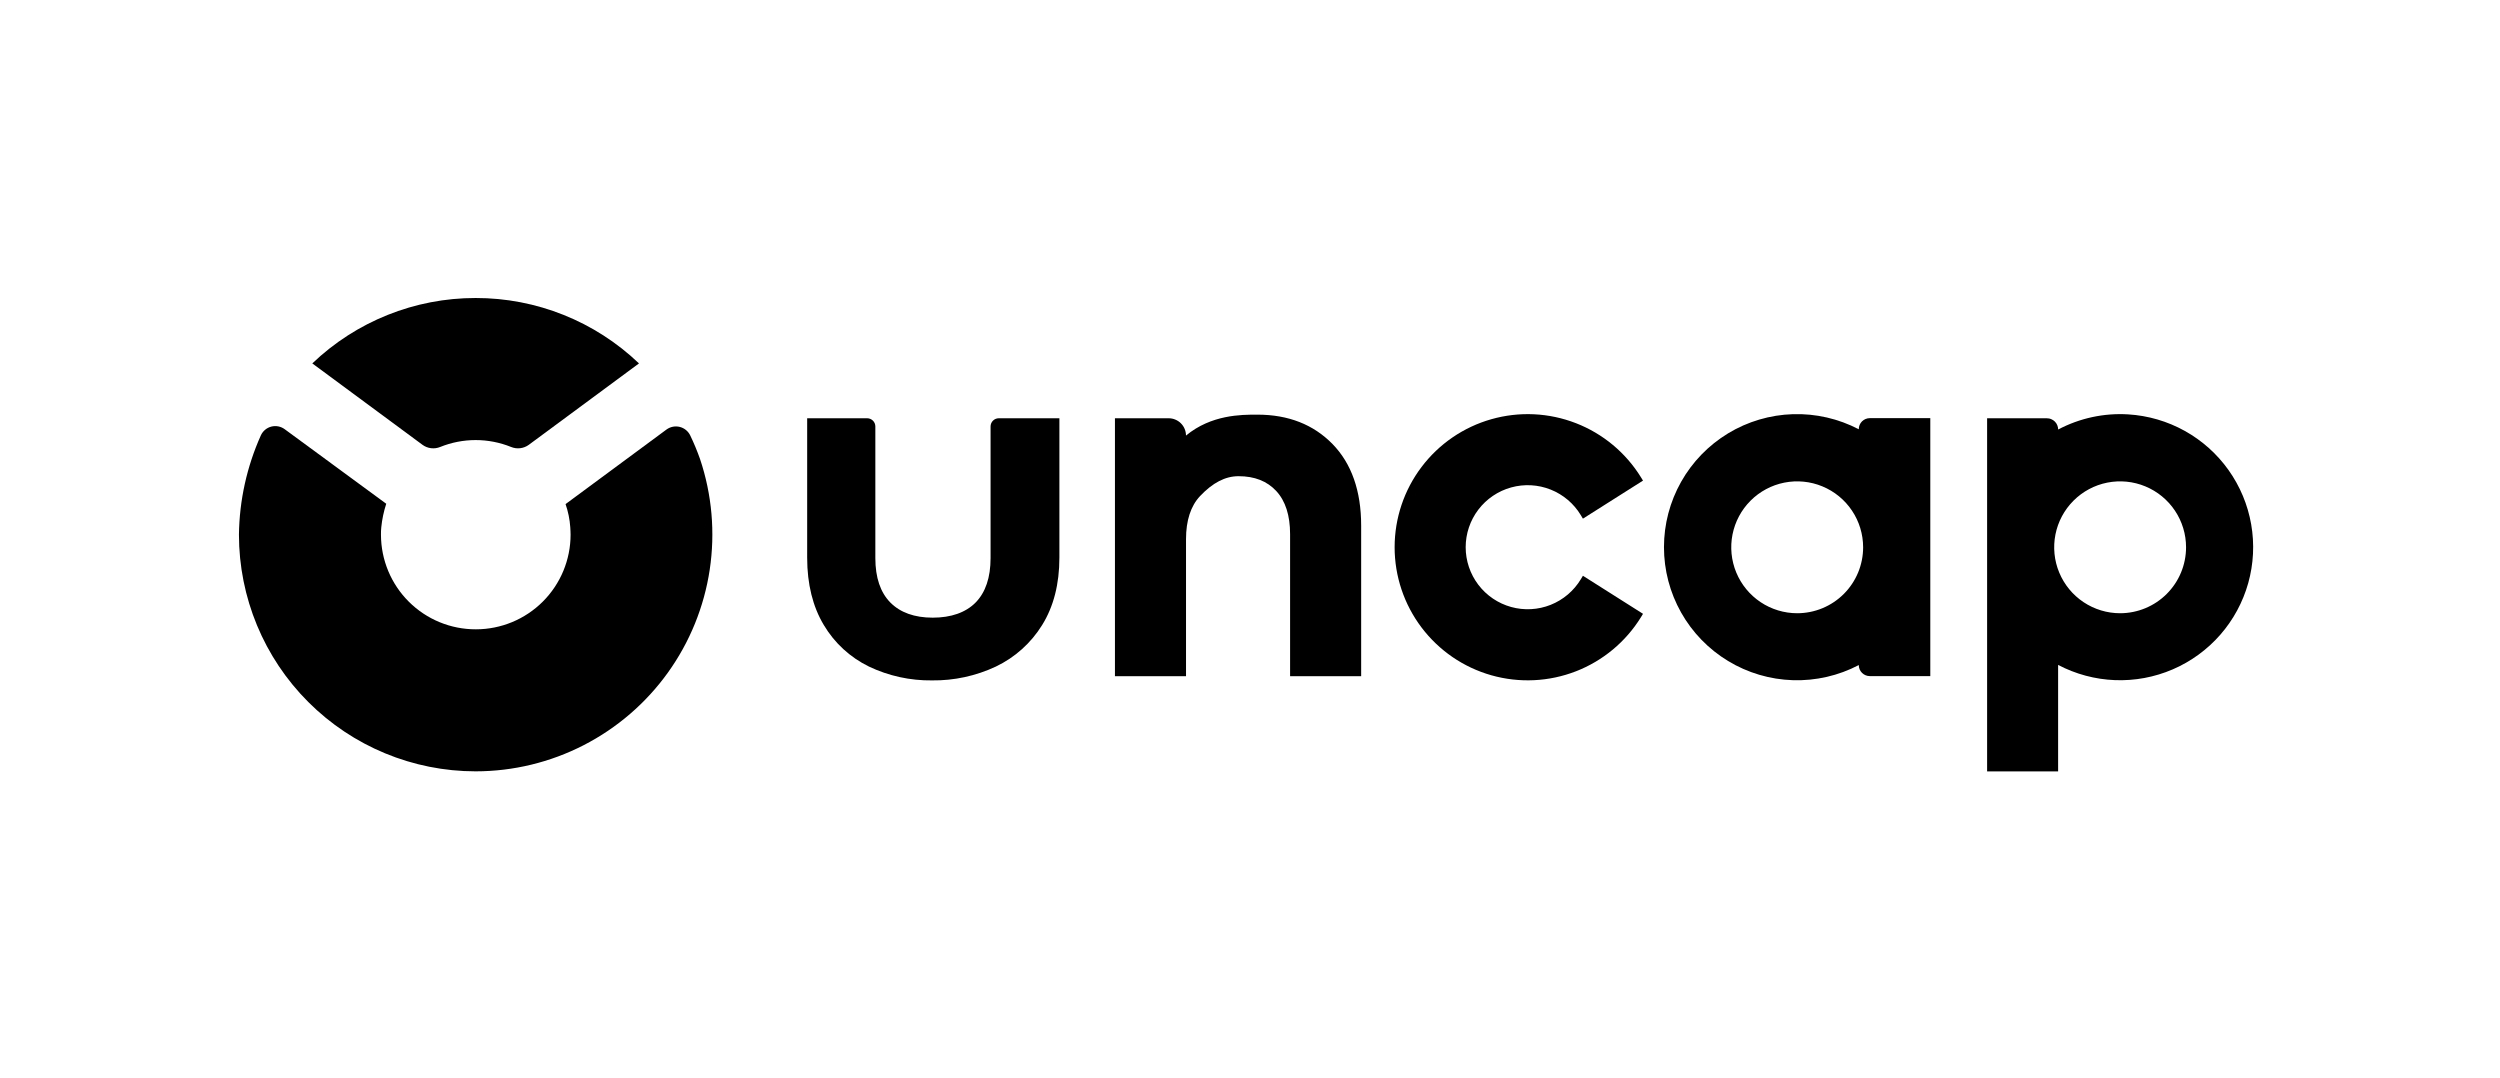
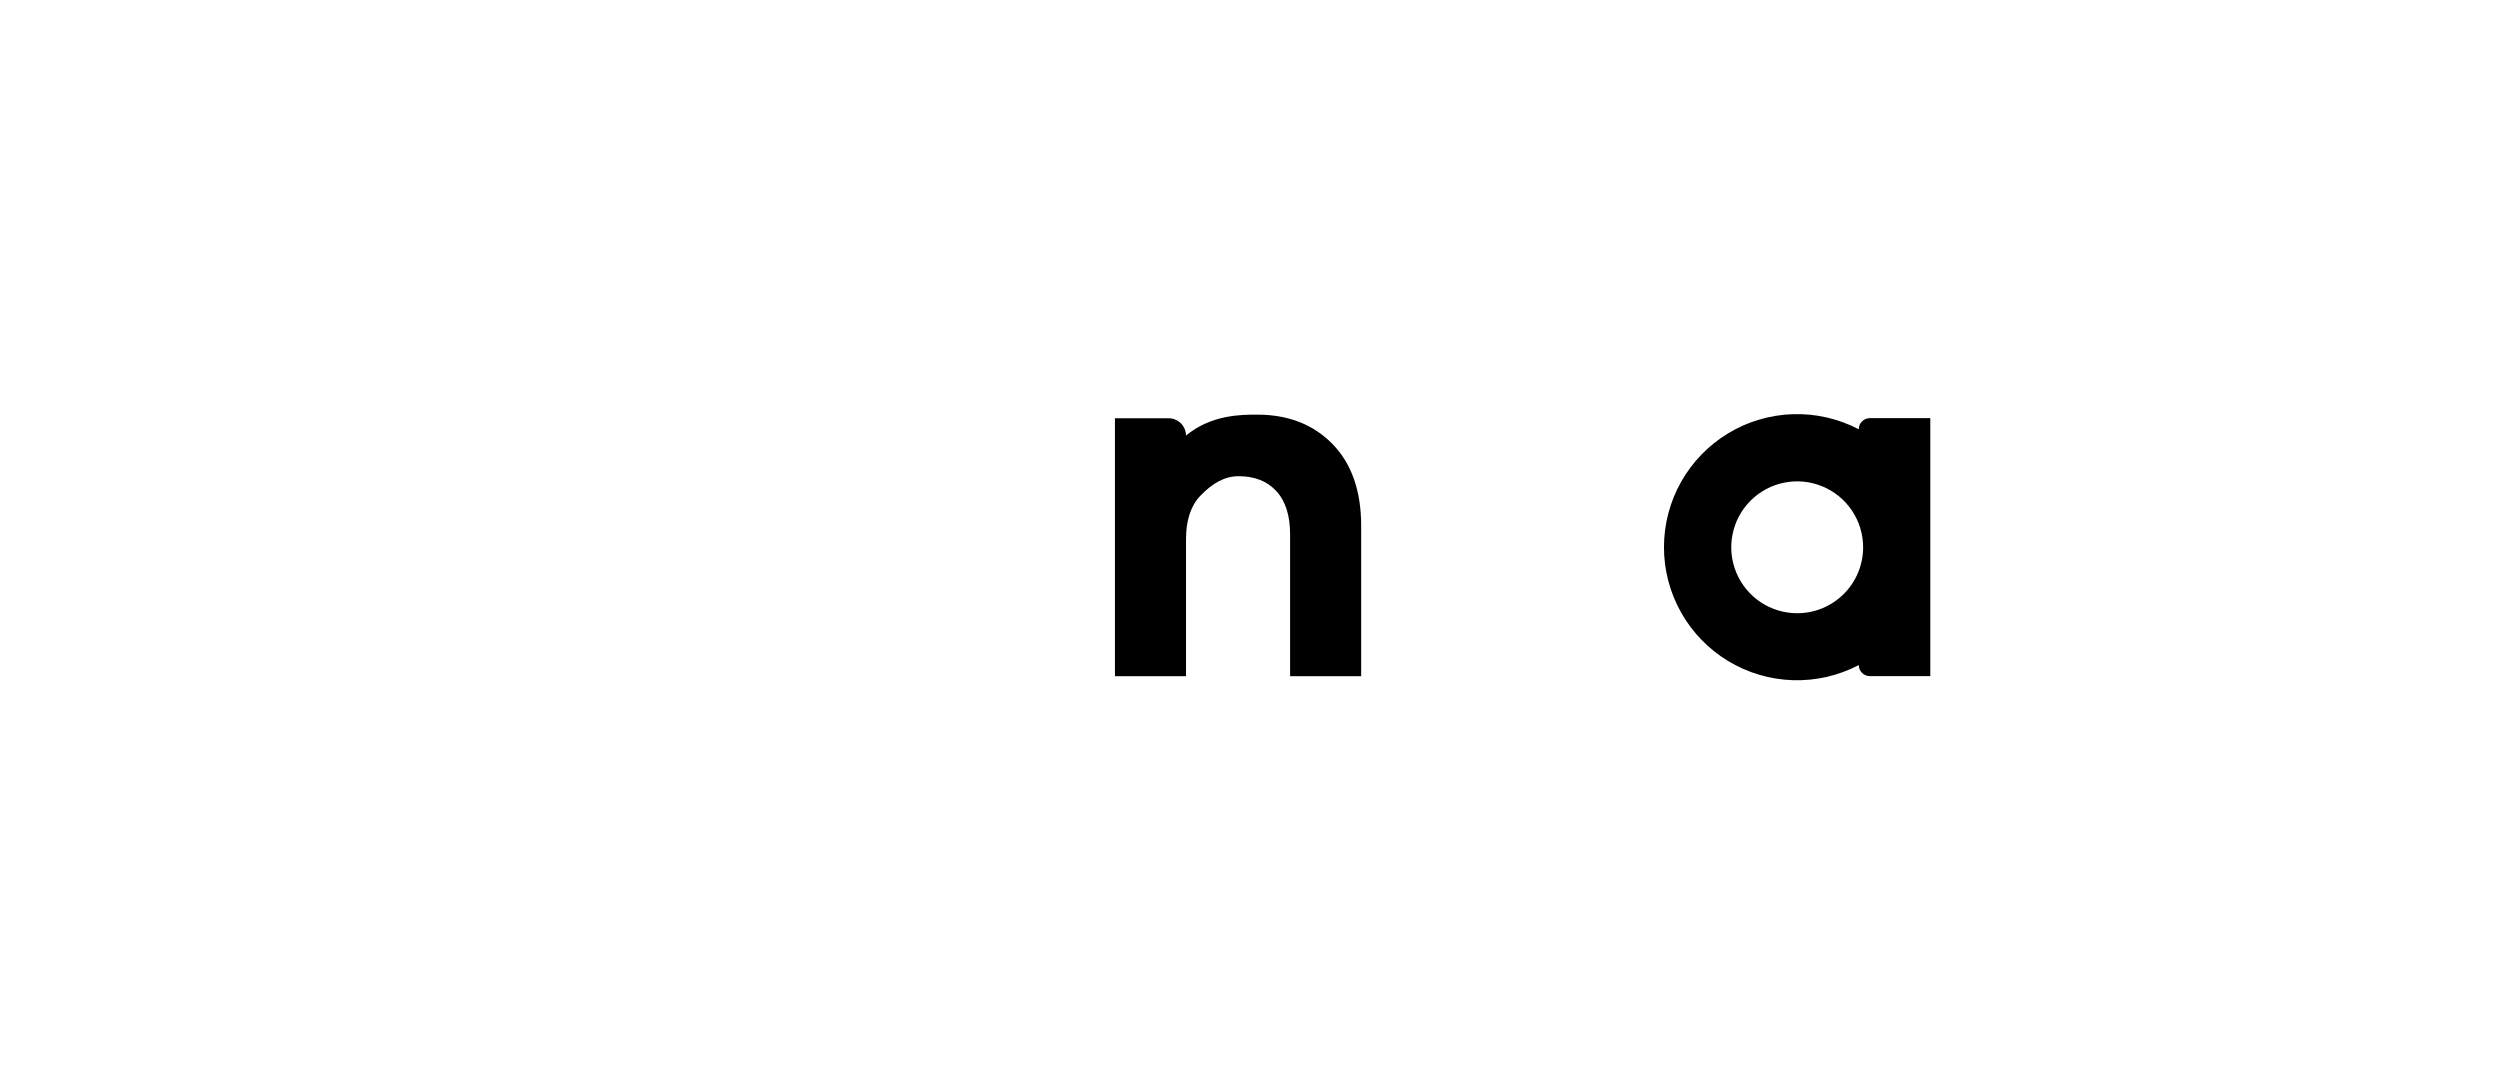
<svg xmlns="http://www.w3.org/2000/svg" width="211" height="91" viewBox="0 0 211 91" fill="none">
-   <path d="M35.658 37.542L26.359 30.672C30.071 27.124 35.01 25.147 40.145 25.152C45.279 25.146 50.218 27.124 53.93 30.672L44.632 37.542C44.419 37.698 44.17 37.796 43.909 37.828C43.648 37.86 43.383 37.824 43.139 37.725C42.188 37.34 41.171 37.142 40.145 37.142C39.118 37.142 38.102 37.34 37.15 37.725C36.907 37.824 36.642 37.86 36.38 37.828C36.119 37.796 35.87 37.698 35.658 37.542Z" fill="black" />
  <path fill-rule="evenodd" clip-rule="evenodd" d="M156.88 36.232C155.169 35.336 153.254 34.896 151.323 34.956C149.392 35.016 147.508 35.573 145.855 36.573C144.202 37.574 142.835 38.984 141.886 40.667C140.937 42.35 140.439 44.25 140.439 46.182C140.439 48.114 140.937 50.014 141.886 51.697C142.835 53.381 144.202 54.791 145.855 55.791C147.508 56.792 149.392 57.349 151.323 57.408C153.254 57.468 155.169 57.028 156.88 56.132C156.88 56.379 156.978 56.616 157.153 56.79C157.328 56.965 157.564 57.063 157.811 57.063H162.917V35.292H157.811C157.689 35.292 157.568 35.316 157.455 35.363C157.342 35.409 157.24 35.478 157.153 35.564C157.067 35.651 156.998 35.754 156.951 35.867C156.904 35.98 156.88 36.1 156.88 36.223L156.88 36.232ZM151.685 51.757C150.584 51.757 149.508 51.431 148.593 50.82C147.678 50.209 146.964 49.34 146.542 48.323C146.121 47.307 146.01 46.188 146.224 45.108C146.439 44.029 146.968 43.037 147.746 42.258C148.524 41.48 149.515 40.949 150.595 40.734C151.674 40.519 152.793 40.629 153.81 41.05C154.827 41.47 155.697 42.183 156.308 43.098C156.92 44.013 157.247 45.089 157.248 46.189V46.192C157.248 46.922 157.104 47.645 156.825 48.321C156.546 48.995 156.136 49.609 155.62 50.126C155.104 50.642 154.491 51.052 153.816 51.332C153.141 51.612 152.418 51.756 151.687 51.757H151.685Z" fill="black" />
-   <path fill-rule="evenodd" clip-rule="evenodd" d="M179.63 34.974C177.576 34.847 175.527 35.289 173.708 36.251C173.708 36.127 173.683 36.004 173.635 35.889C173.588 35.774 173.518 35.669 173.43 35.581C173.342 35.493 173.238 35.423 173.123 35.376C173.096 35.365 173.07 35.355 173.043 35.347C173.024 35.341 173.004 35.335 172.985 35.331C172.965 35.326 172.945 35.322 172.925 35.318C172.871 35.308 172.815 35.304 172.76 35.304H167.712V65.106H173.705V56.118C175.187 56.898 176.825 57.337 178.498 57.403C180.172 57.468 181.839 57.159 183.377 56.496C184.916 55.834 186.286 54.836 187.389 53.576C188.492 52.315 189.299 50.824 189.751 49.211C190.202 47.598 190.288 45.905 190 44.255C189.713 42.605 189.06 41.04 188.089 39.675C187.119 38.31 185.855 37.18 184.391 36.366C182.927 35.553 181.299 35.077 179.628 34.974H179.63ZM178.941 51.757C177.84 51.757 176.764 51.431 175.849 50.82C174.933 50.209 174.22 49.34 173.798 48.323C173.376 47.307 173.266 46.188 173.48 45.108C173.694 44.029 174.224 43.037 175.002 42.258C175.78 41.48 176.771 40.949 177.85 40.734C178.93 40.519 180.049 40.629 181.066 41.05C182.083 41.47 182.952 42.183 183.564 43.098C184.176 44.013 184.503 45.089 184.503 46.189V46.192C184.503 47.667 183.916 49.082 182.873 50.125C181.83 51.168 180.416 51.755 178.941 51.757Z" fill="black" />
-   <path d="M89.413 35.301V47.068C89.413 49.29 88.923 51.2 87.956 52.754C87.018 54.272 85.663 55.488 84.052 56.258C82.366 57.05 80.523 57.449 78.66 57.426C76.82 57.449 75 57.049 73.339 56.258C71.753 55.486 70.427 54.266 69.528 52.749C68.599 51.205 68.125 49.295 68.125 47.075V35.301H73.188C73.278 35.301 73.368 35.319 73.452 35.354C73.536 35.389 73.613 35.44 73.677 35.504C73.741 35.568 73.792 35.644 73.827 35.728C73.862 35.812 73.879 35.902 73.879 35.993V47.104C73.879 48.743 74.306 50.003 75.144 50.852C75.983 51.7 77.184 52.131 78.724 52.131C80.264 52.131 81.505 51.702 82.342 50.852C83.178 50.001 83.604 48.743 83.604 47.104V35.993C83.604 35.809 83.677 35.634 83.807 35.504C83.937 35.374 84.112 35.301 84.296 35.301H89.413Z" fill="black" />
  <path d="M114.882 57.072V44.358C114.882 41.437 114.072 39.123 112.464 37.476C110.855 35.83 108.735 34.996 106.129 34.996H106.053C104.772 34.996 102.227 34.996 100.097 36.763C100.097 36.571 100.06 36.381 99.986 36.204C99.913 36.026 99.805 35.865 99.669 35.729C99.534 35.594 99.372 35.486 99.195 35.413C99.018 35.339 98.828 35.301 98.636 35.301H94.101V57.072H100.1V45.509C100.1 43.929 100.498 42.704 101.284 41.87C102.35 40.743 103.412 40.191 104.53 40.191C105.892 40.191 106.941 40.608 107.716 41.442C108.491 42.276 108.884 43.5 108.884 45.081V57.072H114.882Z" fill="black" />
-   <path d="M138.67 51.806L133.598 48.594L133.425 48.883C132.835 49.864 131.94 50.624 130.877 51.048C129.814 51.472 128.641 51.535 127.538 51.229C126.435 50.923 125.463 50.264 124.77 49.353C124.078 48.442 123.703 47.329 123.703 46.184C123.703 45.04 124.078 43.927 124.77 43.016C125.463 42.105 126.435 41.446 127.538 41.14C128.641 40.834 129.814 40.897 130.877 41.321C131.94 41.745 132.835 42.505 133.425 43.486L133.598 43.775L138.67 40.563L138.499 40.286C137.215 38.206 135.287 36.601 133.009 35.716C130.73 34.83 128.225 34.712 125.873 35.38C123.521 36.047 121.451 37.464 119.978 39.414C118.504 41.364 117.706 43.742 117.706 46.187C117.706 48.632 118.504 51.009 119.978 52.96C121.451 54.91 123.521 56.327 125.873 56.994C128.225 57.661 130.73 57.543 133.009 56.658C135.287 55.773 137.215 54.168 138.499 52.088L138.67 51.806Z" fill="black" />
-   <path d="M56.261 36.246L47.733 42.546C47.952 43.177 48.086 43.835 48.131 44.502C48.142 44.709 48.157 44.915 48.157 45.123C48.157 47.242 47.315 49.275 45.816 50.773C44.318 52.272 42.285 53.114 40.166 53.114C38.047 53.12 36.012 52.283 34.51 50.789C33.007 49.294 32.16 47.264 32.154 45.145L32.154 45.123C32.15 44.916 32.158 44.709 32.18 44.502C32.248 43.828 32.388 43.162 32.599 42.517L24.031 36.227C23.871 36.108 23.686 36.027 23.491 35.988C23.295 35.95 23.093 35.955 22.9 36.005C22.707 36.054 22.528 36.146 22.375 36.274C22.222 36.402 22.1 36.563 22.017 36.744C20.834 39.381 20.204 42.233 20.167 45.123C20.167 50.422 22.272 55.503 26.019 59.249C29.765 62.995 34.846 65.1 40.145 65.101C43.315 65.099 46.44 64.342 49.26 62.894C52.081 61.446 54.517 59.348 56.367 56.773C58.217 54.198 59.428 51.22 59.9 48.085C60.372 44.949 60.092 41.747 59.083 38.741C58.844 38.065 58.569 37.402 58.258 36.756C58.174 36.578 58.051 36.422 57.899 36.297C57.747 36.172 57.57 36.082 57.379 36.033C57.188 35.984 56.989 35.978 56.796 36.015C56.603 36.052 56.42 36.131 56.261 36.246Z" fill="black" />
</svg>